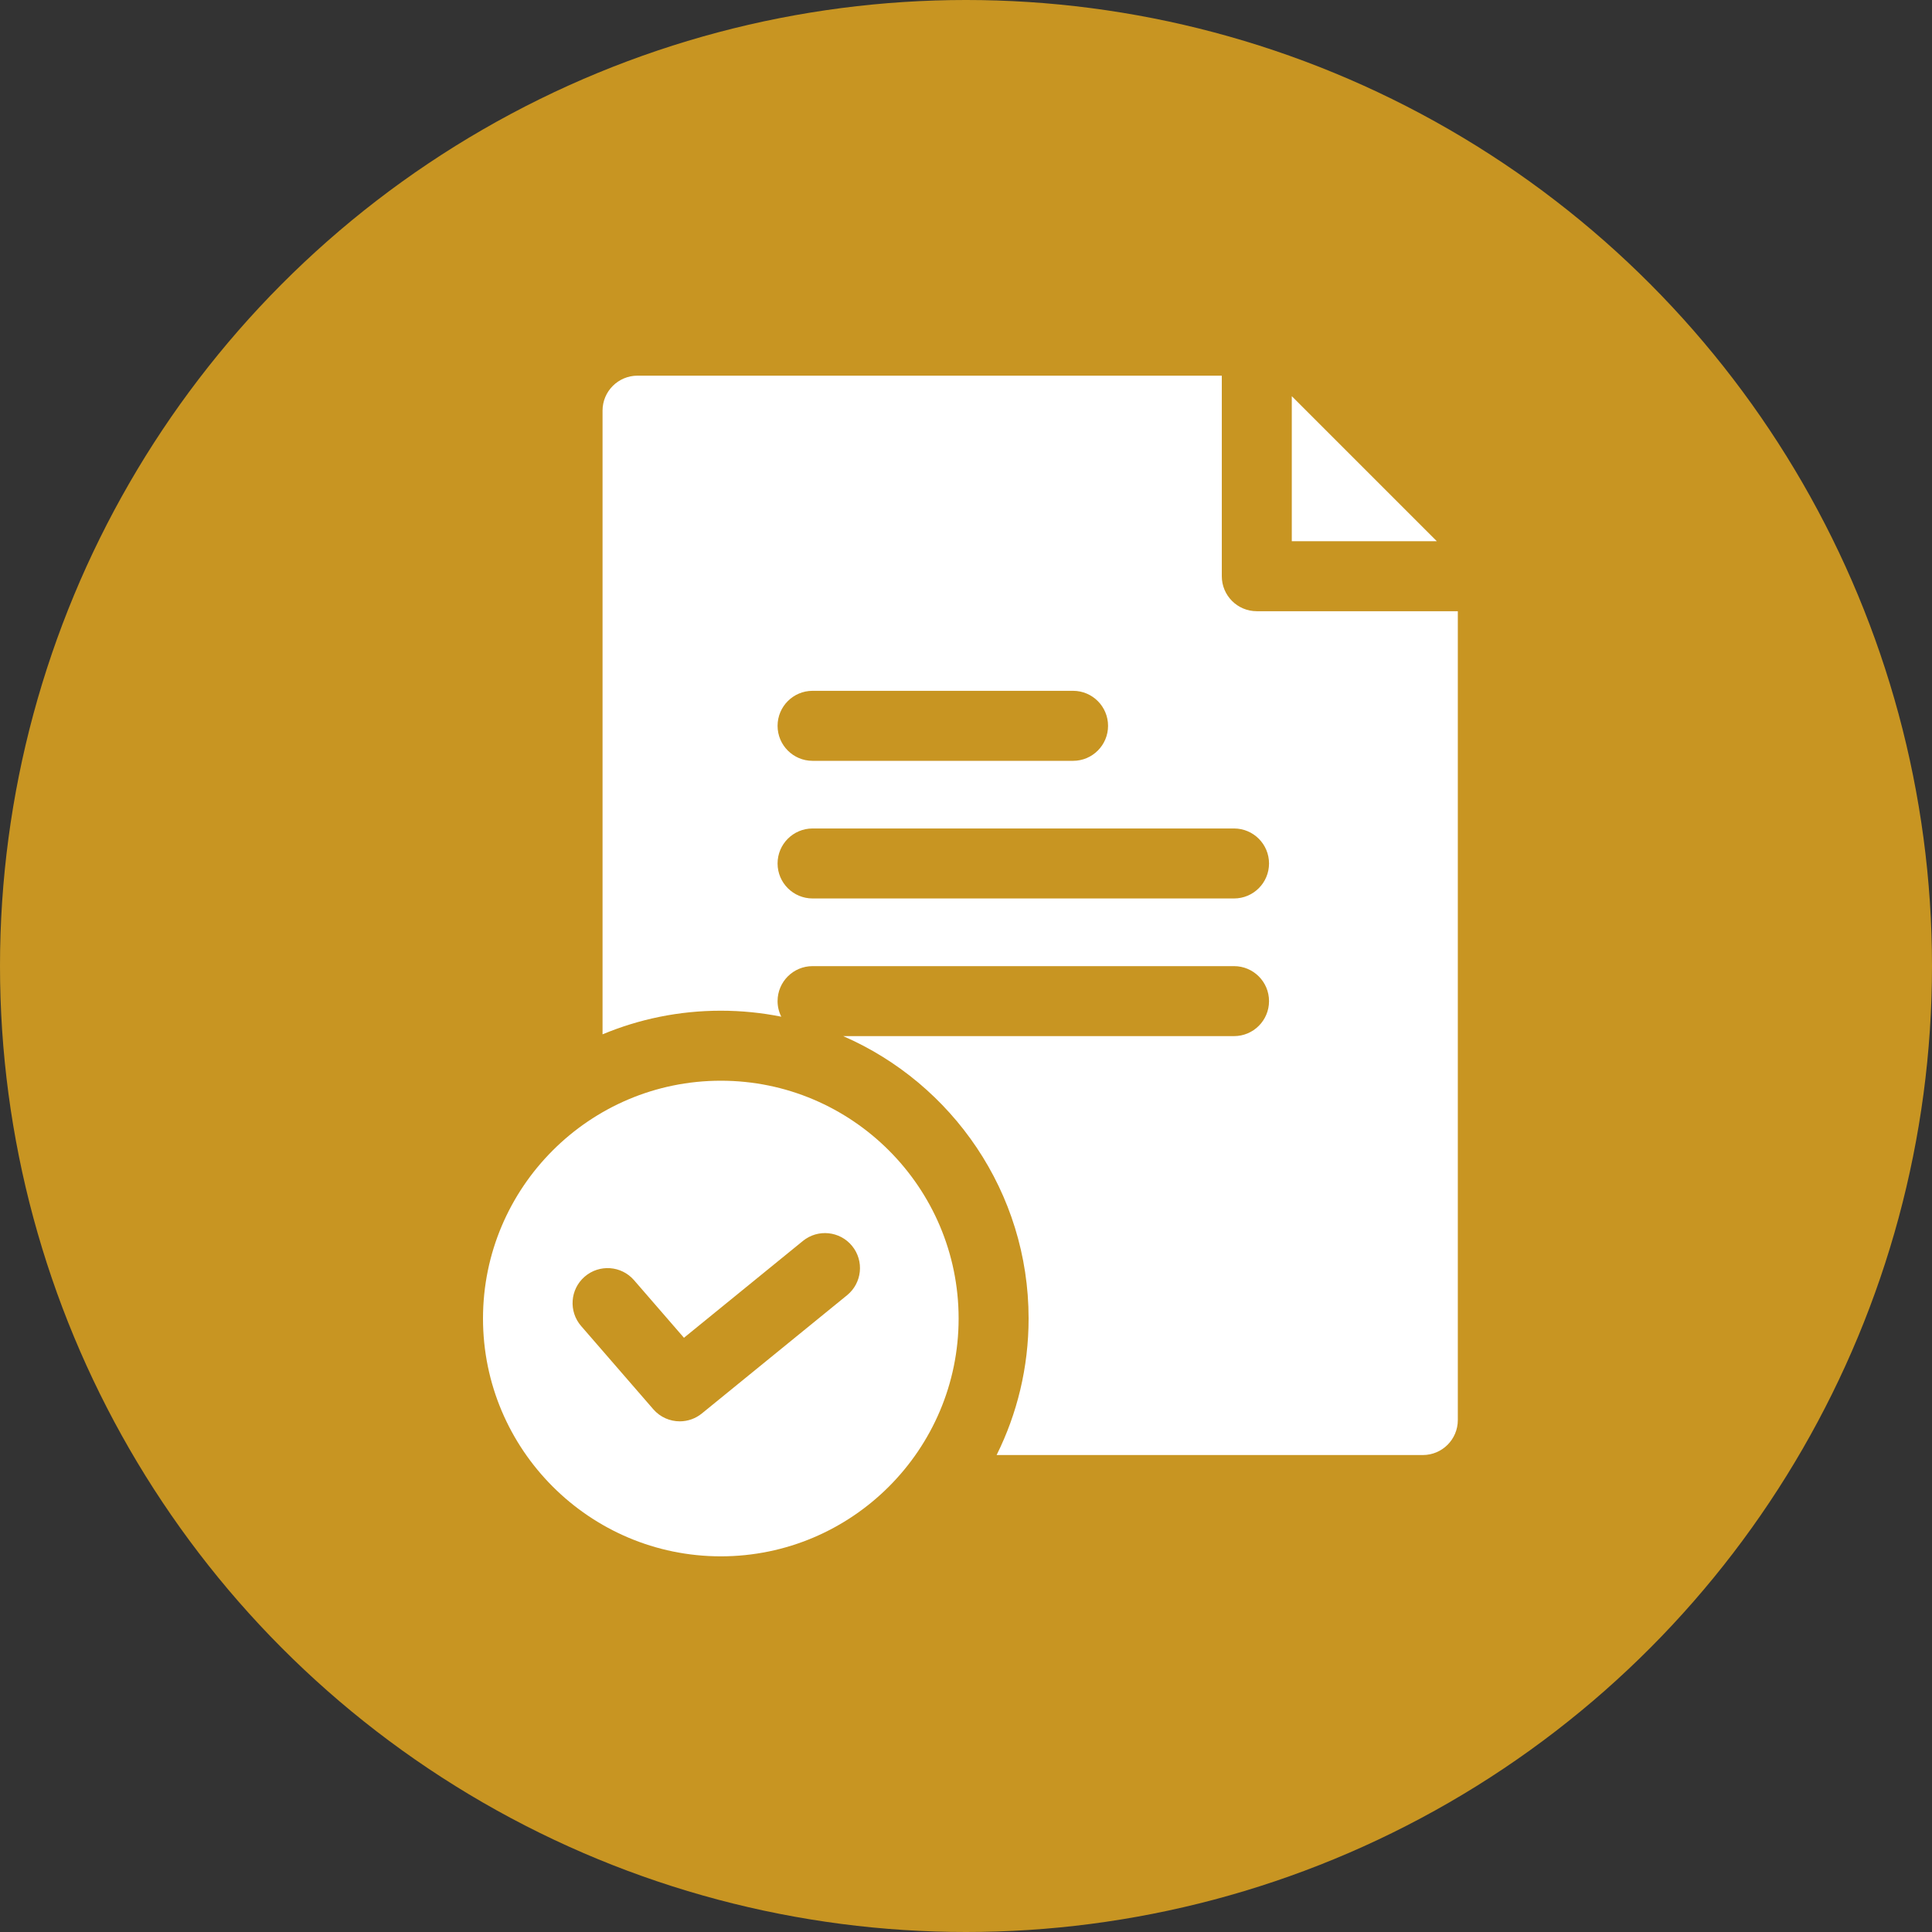
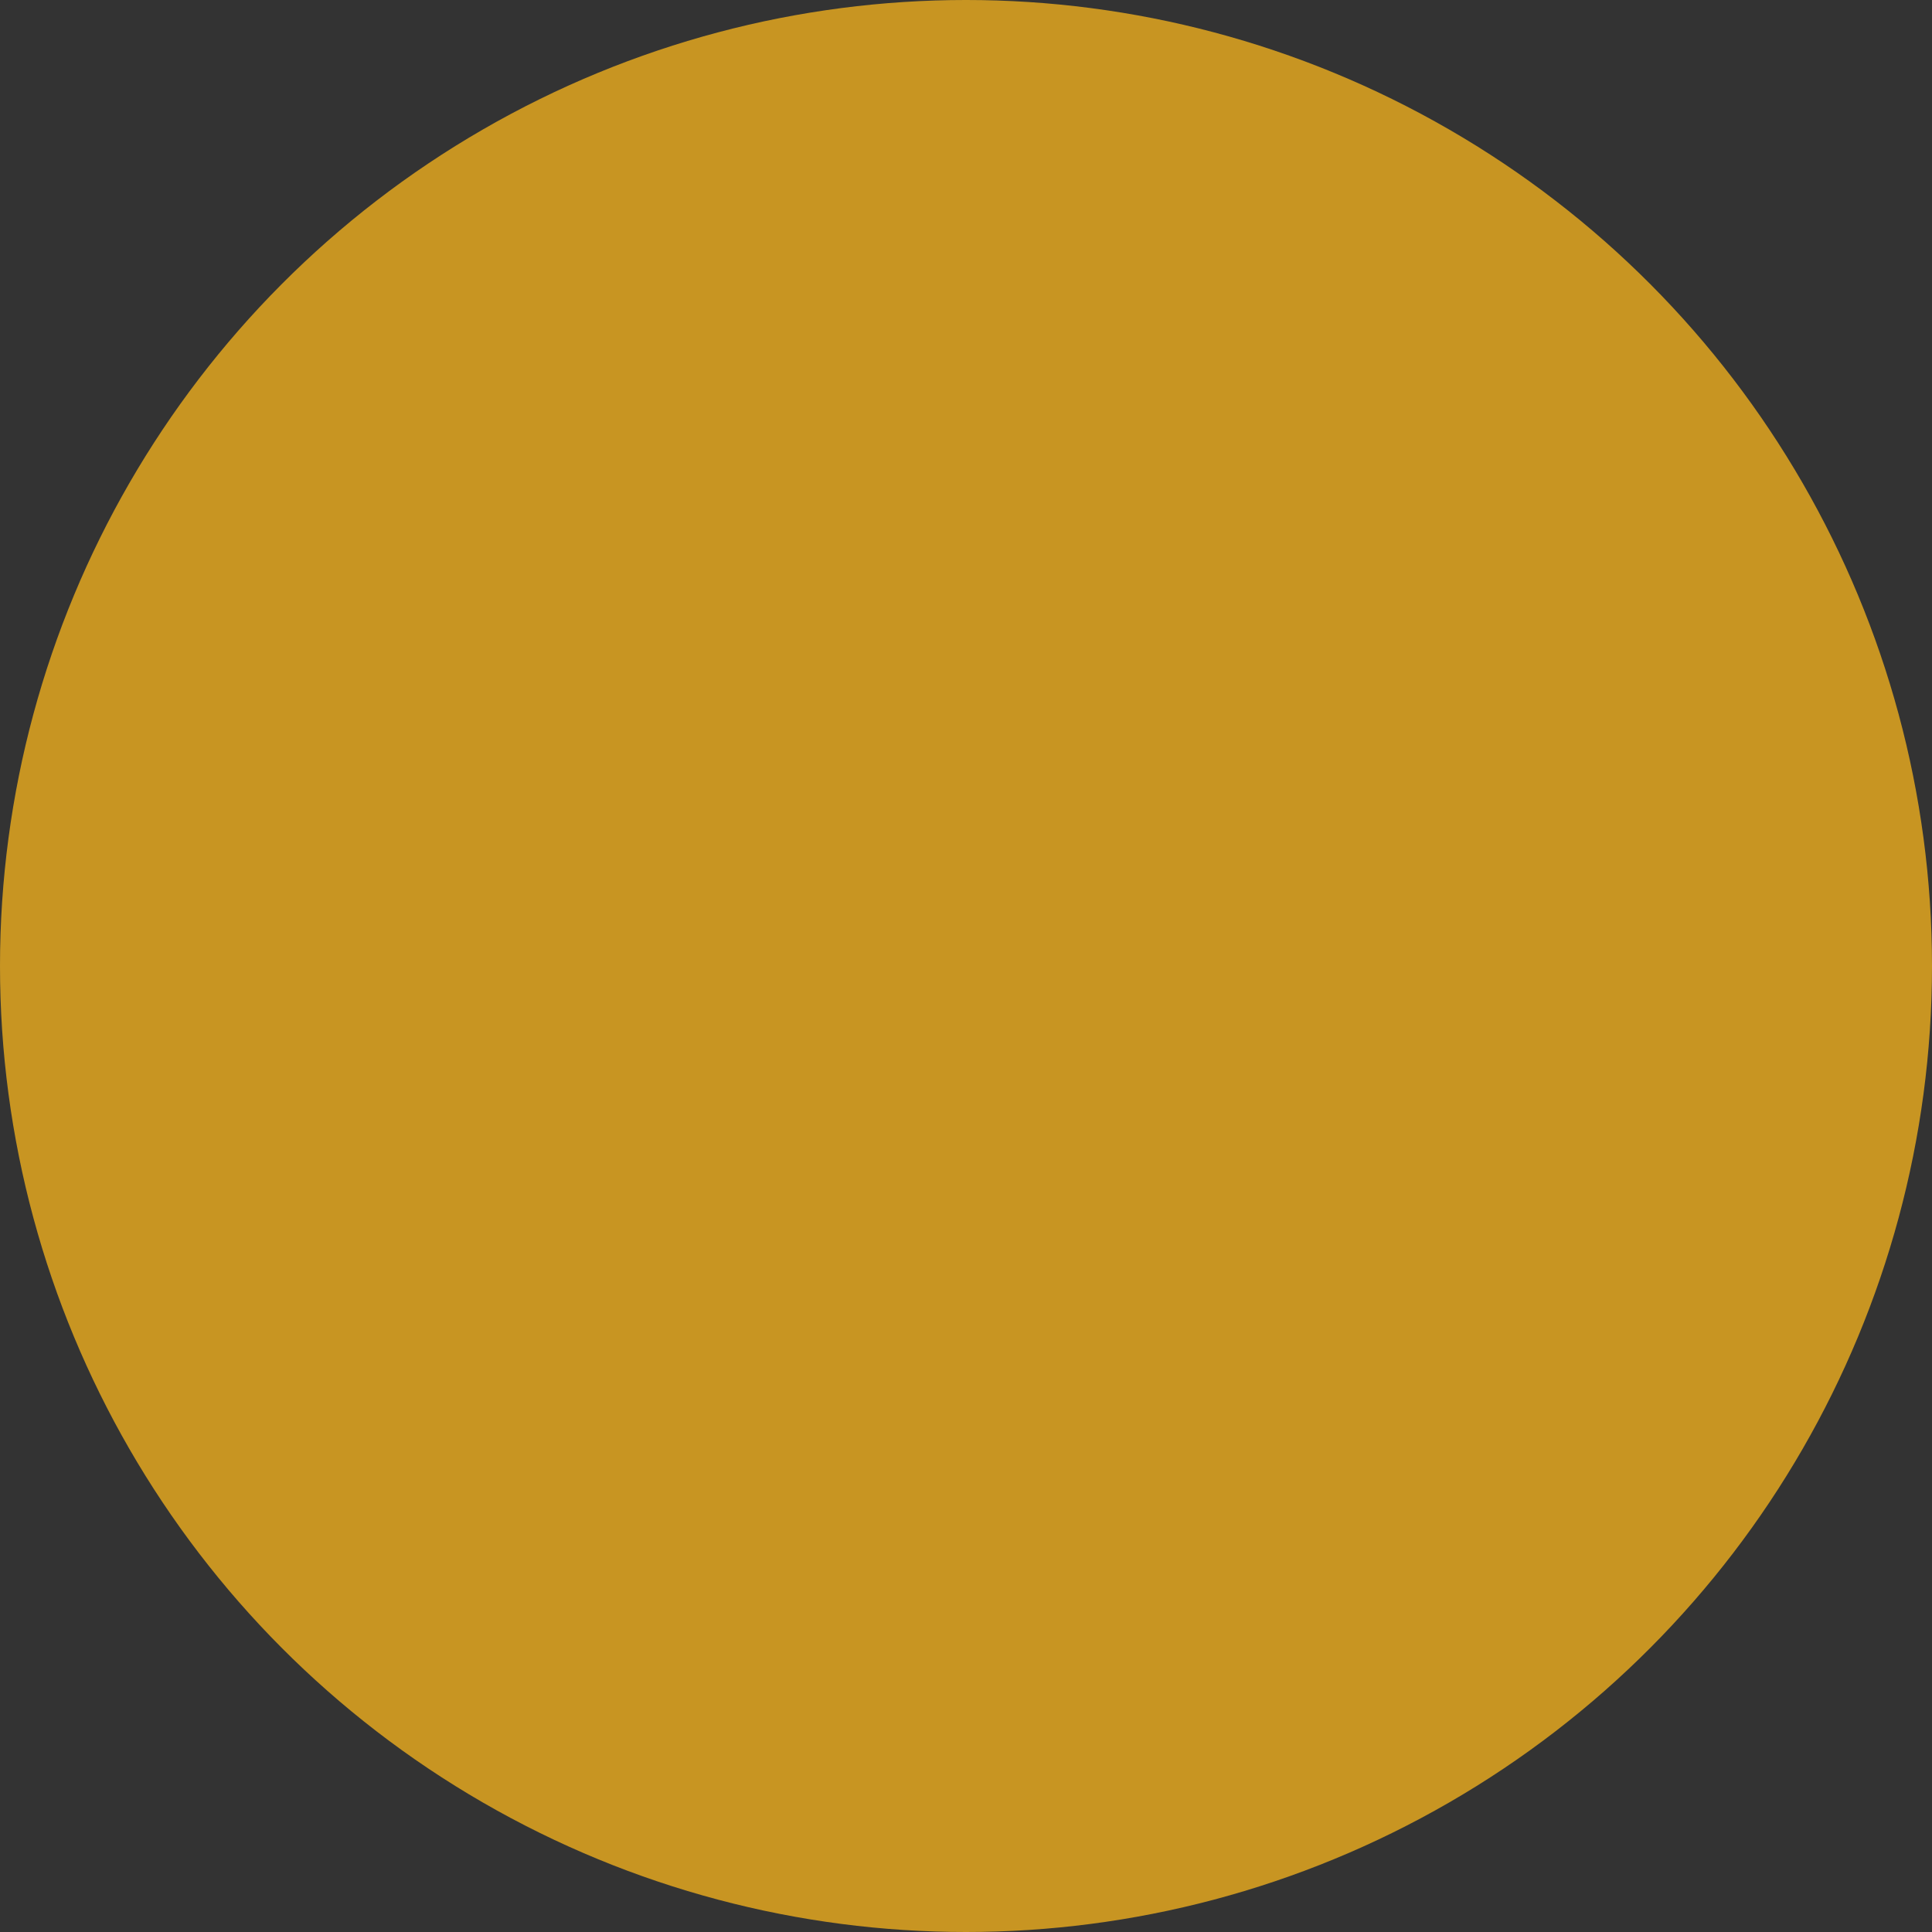
<svg xmlns="http://www.w3.org/2000/svg" width="72" height="72" viewBox="0 0 72 72" fill="none">
  <rect x="0" y="0" width="72" height="72" fill="#333333" stroke="none" />
  <circle cx="36" cy="36" r="36" fill="#C89522" />
-   <path d="M48.141 20.169H53.546L48.141 14.764V20.169Z" fill="white" />
-   <path d="M46.837 22.778C46.116 22.778 45.533 22.194 45.533 21.474V14H23.759C23.039 14 22.455 14.584 22.455 15.304V38.547C23.813 37.98 25.301 37.666 26.862 37.666C27.633 37.666 28.387 37.743 29.116 37.889C29.025 37.709 28.978 37.51 28.978 37.309C28.978 36.588 29.562 36.005 30.282 36.005H45.989C46.709 36.005 47.293 36.589 47.293 37.309C47.293 38.029 46.709 38.613 45.989 38.613H31.423C35.486 40.38 38.333 44.432 38.333 49.137C38.333 50.963 37.904 52.691 37.141 54.225H53.025C53.745 54.225 54.329 53.641 54.329 52.921V22.778L46.837 22.778ZM41.294 27.05C41.294 27.77 40.71 28.354 39.99 28.354H30.282C29.562 28.354 28.978 27.77 28.978 27.05C28.978 26.329 29.562 25.745 30.282 25.745H39.99C40.71 25.745 41.294 26.329 41.294 27.05ZM45.989 33.483H30.282C29.562 33.483 28.978 32.899 28.978 32.179C28.978 31.459 29.562 30.875 30.282 30.875H45.989C46.709 30.875 47.293 31.459 47.293 32.179C47.293 32.899 46.709 33.483 45.989 33.483Z" fill="white" />
-   <path d="M35.725 49.137C35.725 44.25 31.75 40.275 26.863 40.275C21.976 40.275 18 44.25 18 49.137C18 54.024 21.976 58 26.863 58C31.75 58 35.725 54.024 35.725 49.137ZM26.156 52.676C25.923 52.866 25.633 52.969 25.333 52.969C24.968 52.969 24.604 52.816 24.347 52.519L21.657 49.417C21.185 48.873 21.244 48.049 21.788 47.578C22.332 47.106 23.156 47.164 23.628 47.708L25.489 49.855L29.922 46.246C30.48 45.792 31.302 45.876 31.756 46.434C32.211 46.993 32.127 47.814 31.568 48.269L26.156 52.676Z" fill="white" />
</svg>